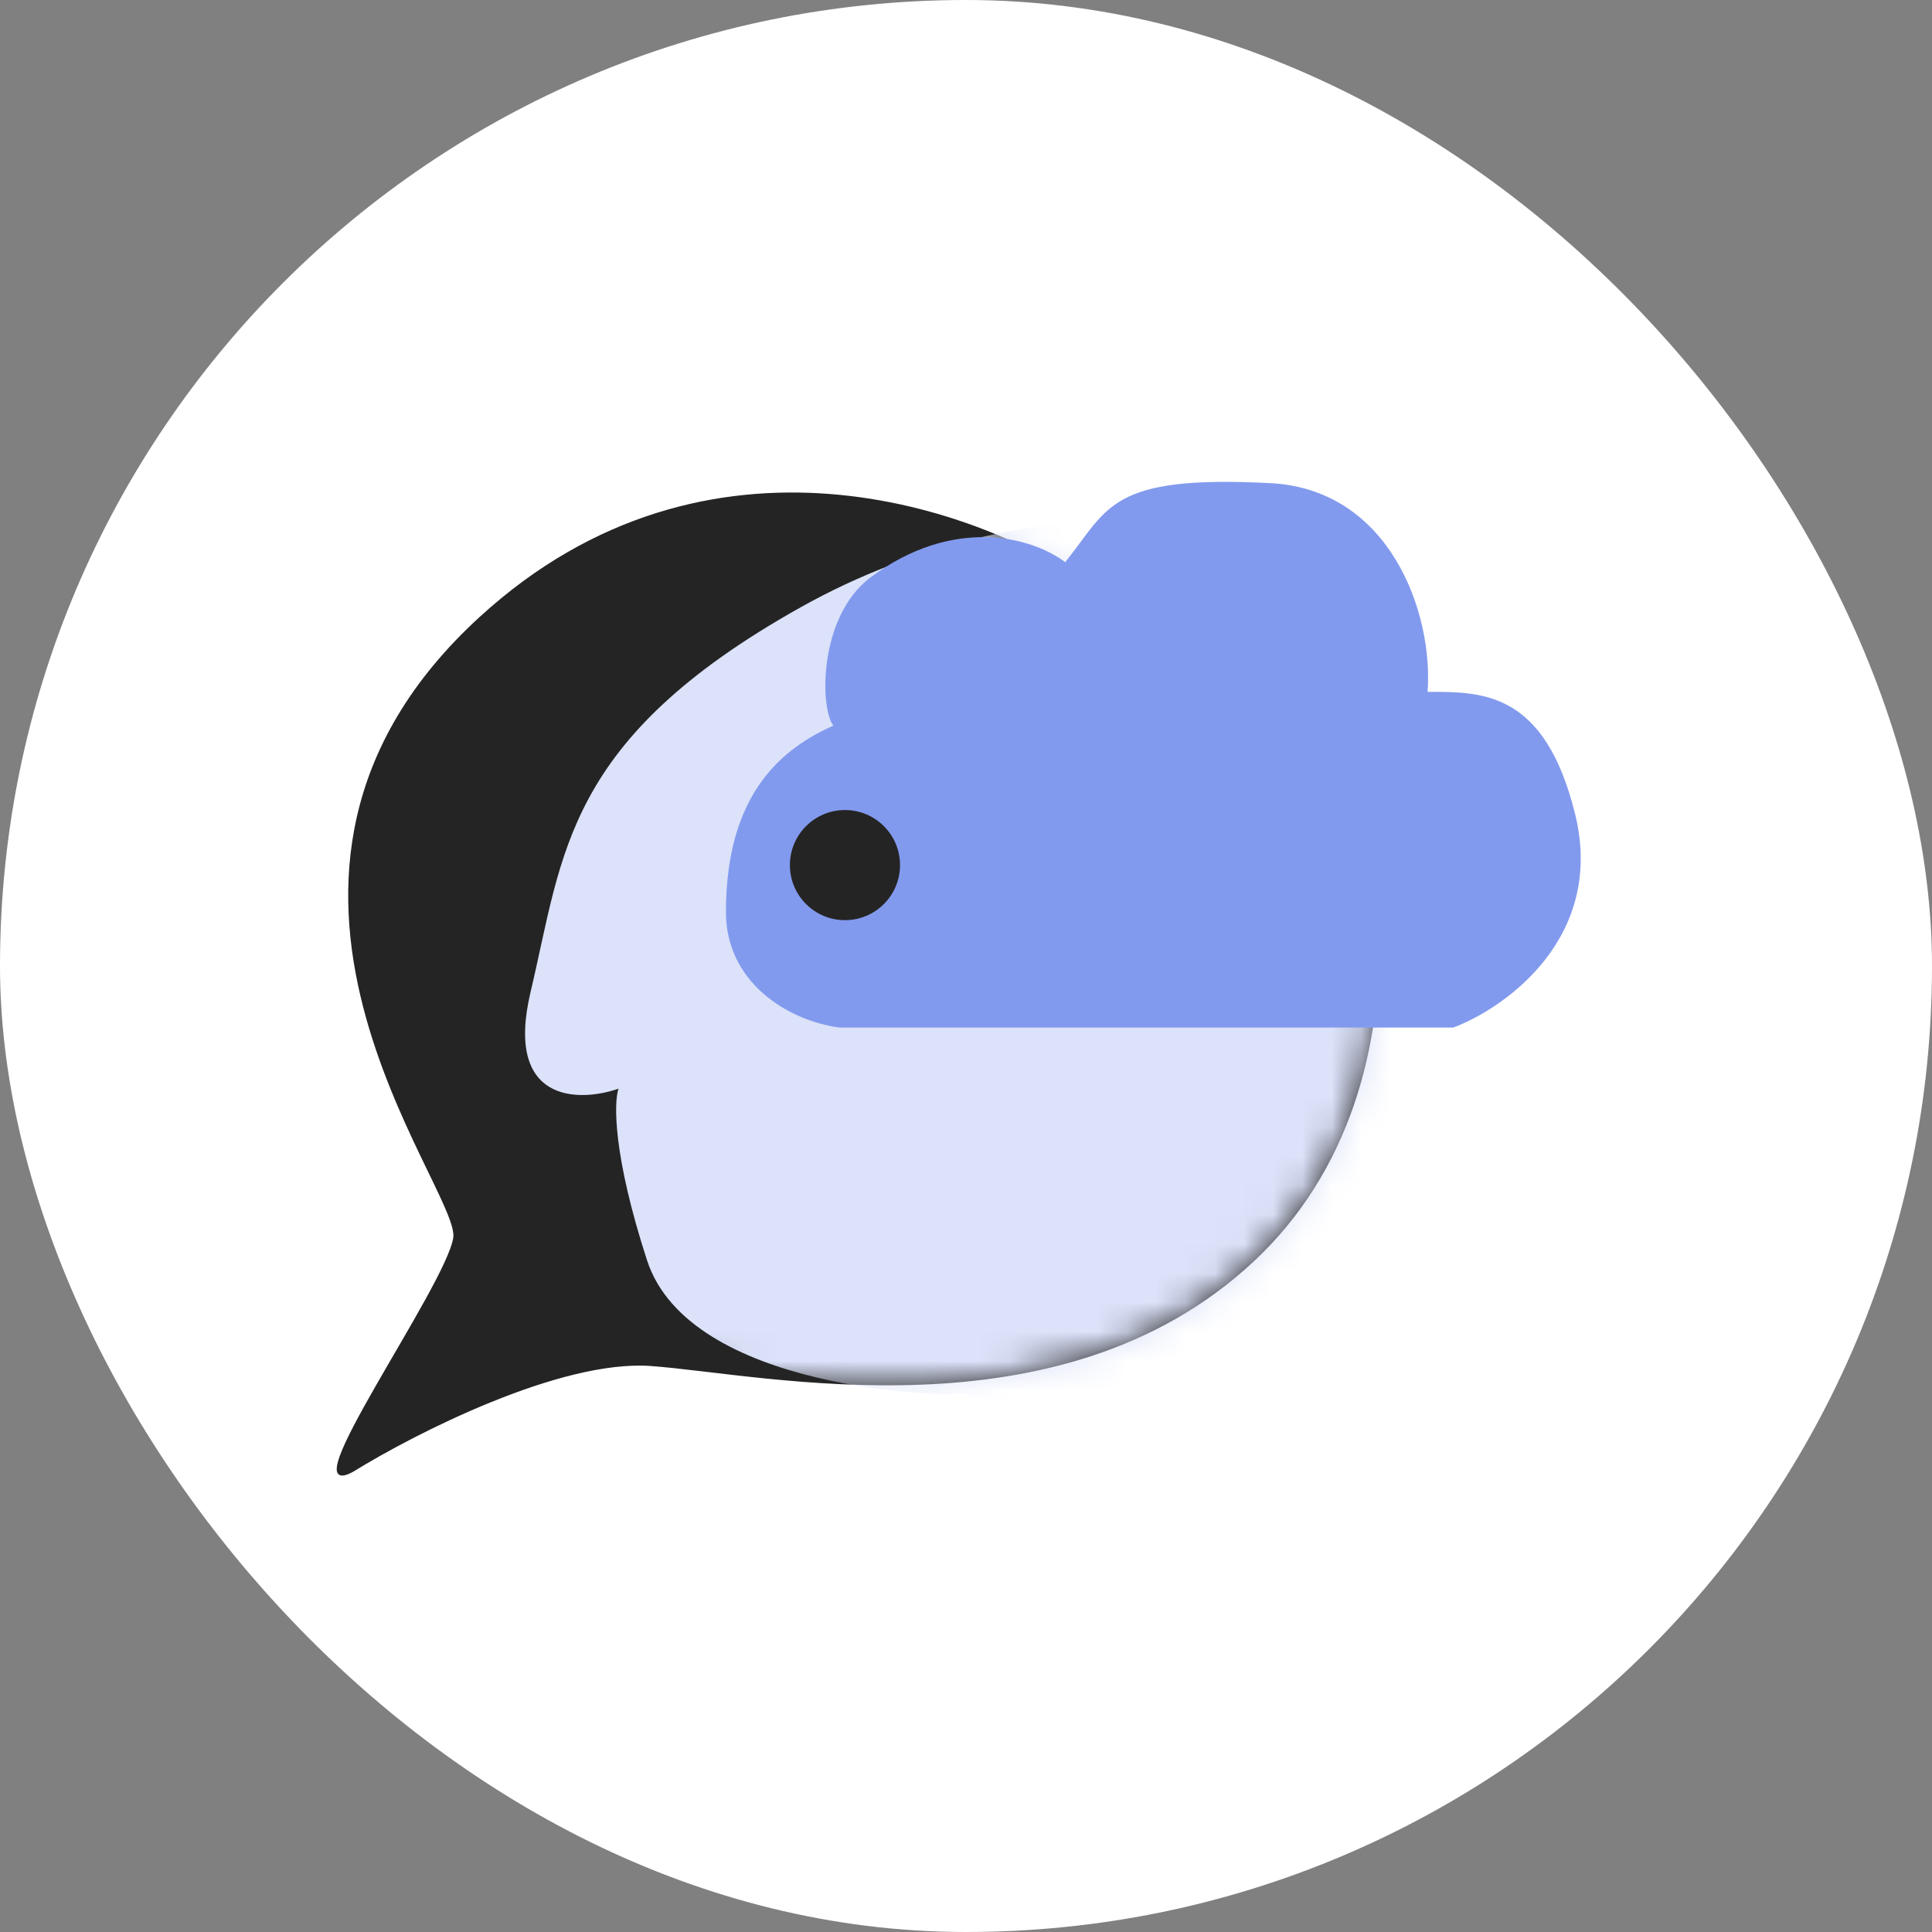
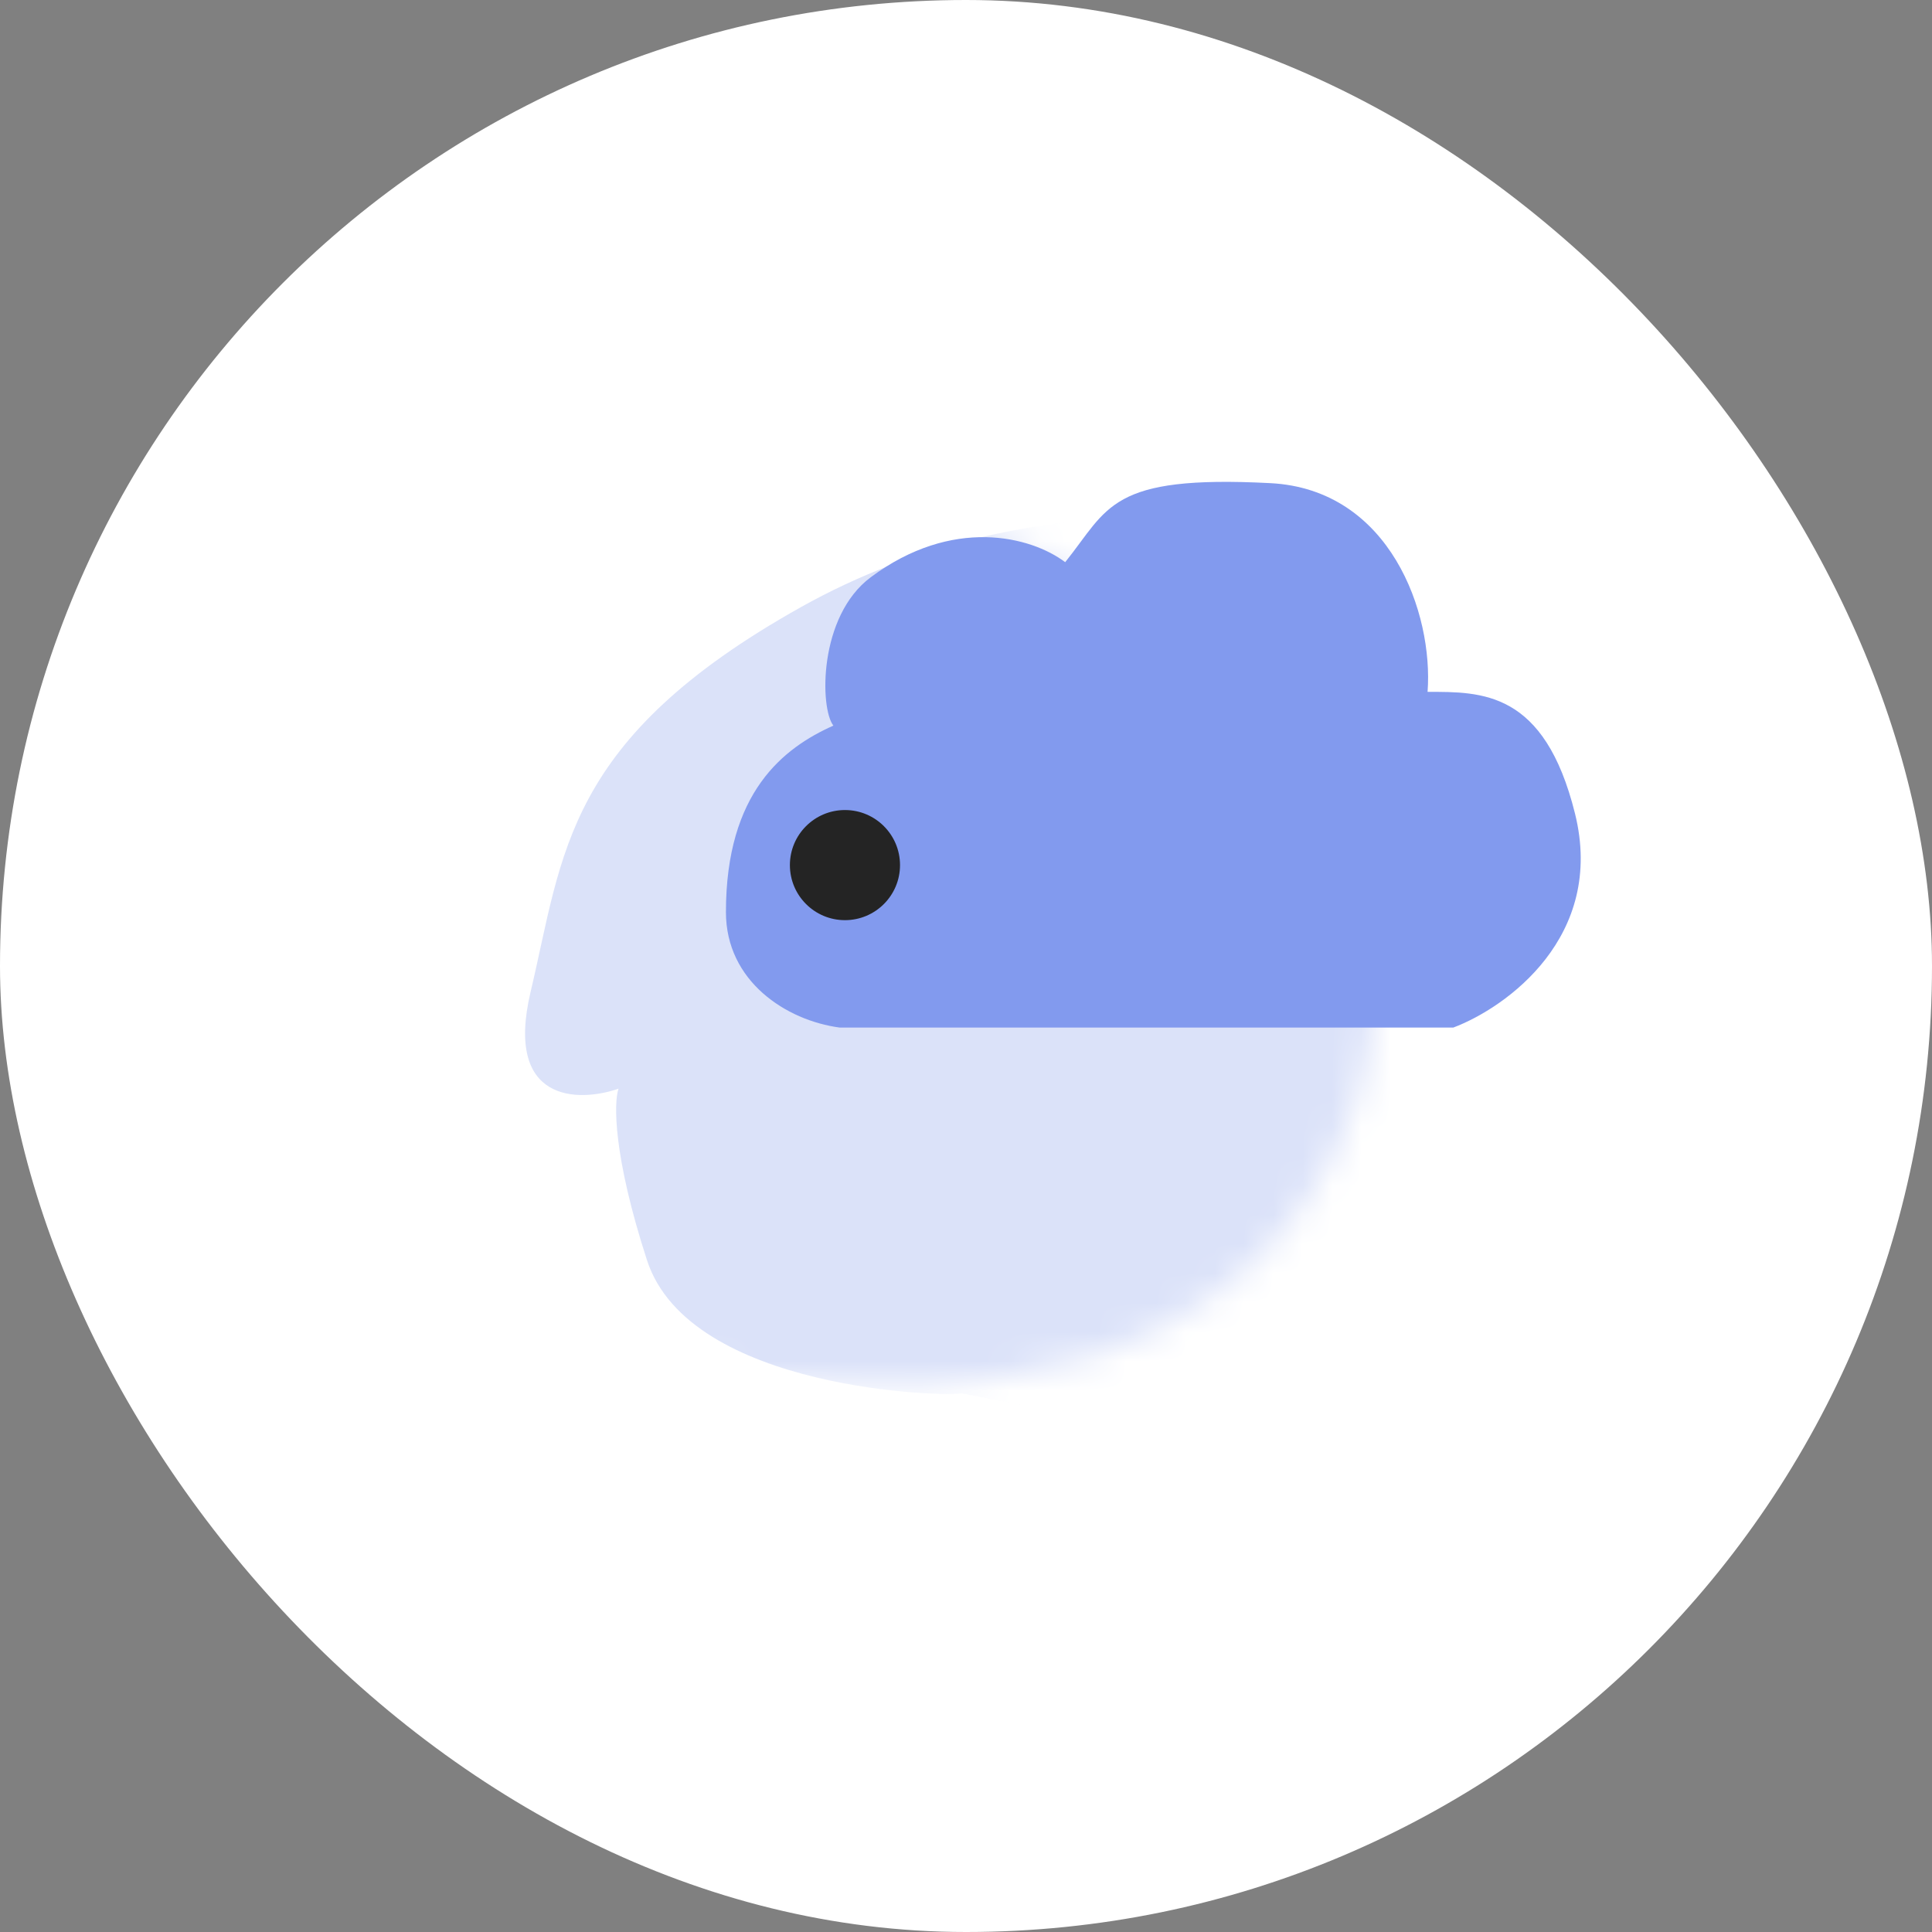
<svg xmlns="http://www.w3.org/2000/svg" width="66" height="66" viewBox="0 0 66 66" fill="none">
  <rect x="0" y="0" width="66" height="66" fill="#808080" stroke="none" />
  <rect width="66" height="66" rx="33" fill="white" />
-   <path d="M22.223 46.63C19.116 46.412 14.152 48.946 12.059 50.24C9.874 51.458 15.244 43.99 15.518 42.291C15.79 40.592 6.719 29.943 16.428 21.084C24.195 13.996 33.499 17.403 37.18 19.992C38.505 19.355 41.755 18.863 44.158 21.994C47.162 25.908 49.407 36.921 42.793 43.08C36.179 49.239 26.106 46.903 22.223 46.63Z" fill="#242424" stroke="#242424" stroke-width="0.069" />
  <mask id="mask0_42584_54862" style="mask-type:alpha" maskUnits="userSpaceOnUse" x="11" y="16" width="37" height="35">
    <path d="M22.223 46.63C19.116 46.412 14.152 48.946 12.059 50.24C9.874 51.458 15.244 43.99 15.518 42.291C15.79 40.592 6.719 29.943 16.428 21.084C24.195 13.996 33.499 17.403 37.18 19.992C38.505 19.355 41.755 18.863 44.158 21.994C47.162 25.908 49.407 36.921 42.793 43.08C36.179 49.239 26.106 46.903 22.223 46.63Z" fill="#242424" stroke="black" stroke-width="0.069" />
  </mask>
  <g mask="url(#mask0_42584_54862)">
    <path d="M22.101 43.047C23.557 47.537 32.447 47.719 32.841 47.598L37.392 48.478L46.282 43.35C47.313 39.538 49.546 31.542 50.226 30.062C51.069 28.226 43.702 18.419 43.494 18.143L43.49 18.138C43.399 18.017 35.42 16.227 27.349 20.747C19.279 25.268 19.249 29.151 18.126 33.884C17.228 37.671 19.754 37.667 21.13 37.191C20.968 37.647 20.936 39.455 22.101 43.047Z" fill="#DBE2F9" />
  </g>
  <path d="M49.648 35.103H28.683C26.862 34.86 24.799 33.525 24.799 31.159C24.799 27.057 26.771 25.546 28.47 24.788C28.005 24.201 27.954 21.056 29.744 19.721C32.529 17.645 35.206 18.315 36.389 19.205C37.876 17.354 37.891 16.219 43.398 16.505C47.493 16.717 48.97 20.955 48.768 23.635C50.618 23.635 52.76 23.592 53.804 27.791C54.848 31.99 51.468 34.415 49.648 35.103Z" fill="#829AEE" />
  <circle cx="1.881" cy="1.881" r="1.881" transform="matrix(-1 0 0 1 30.746 27.672)" fill="#242424" />
</svg>